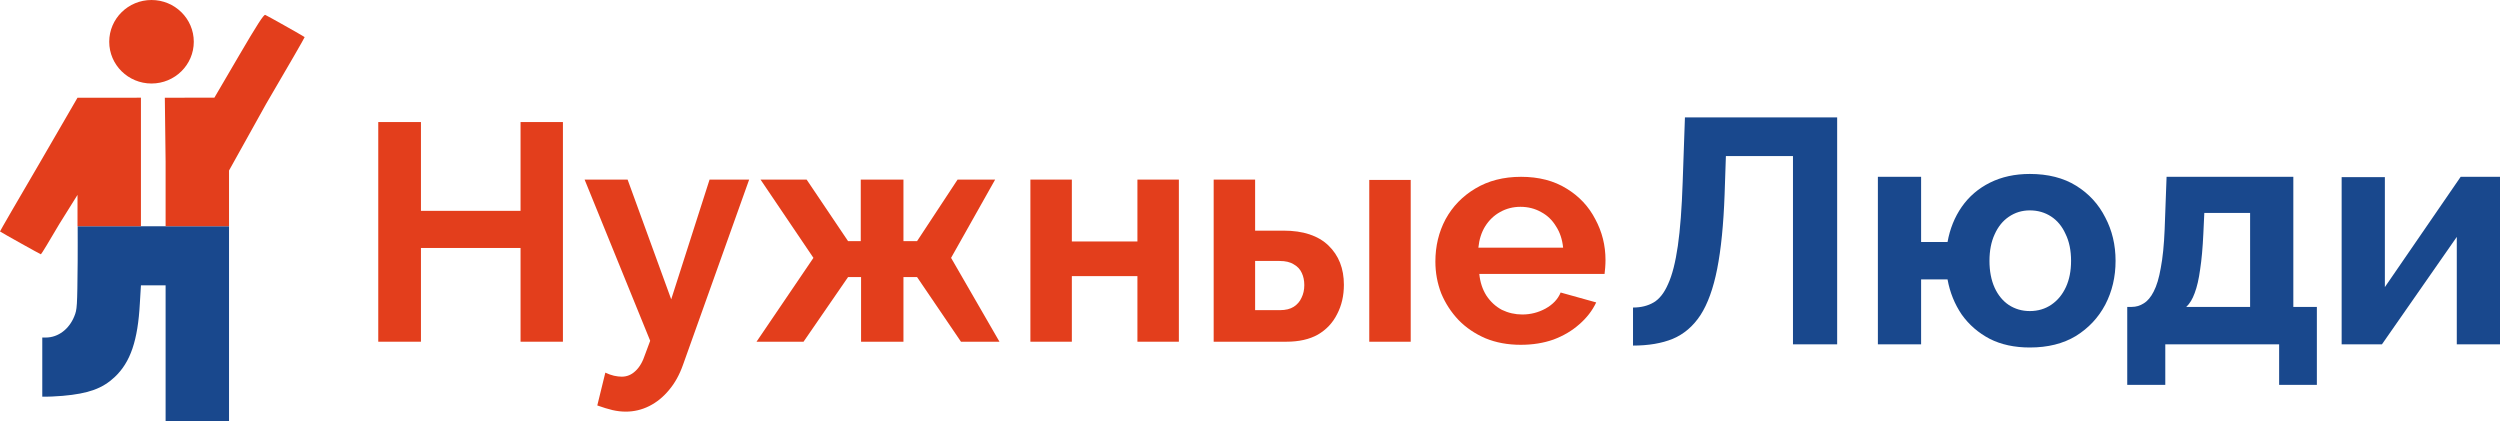
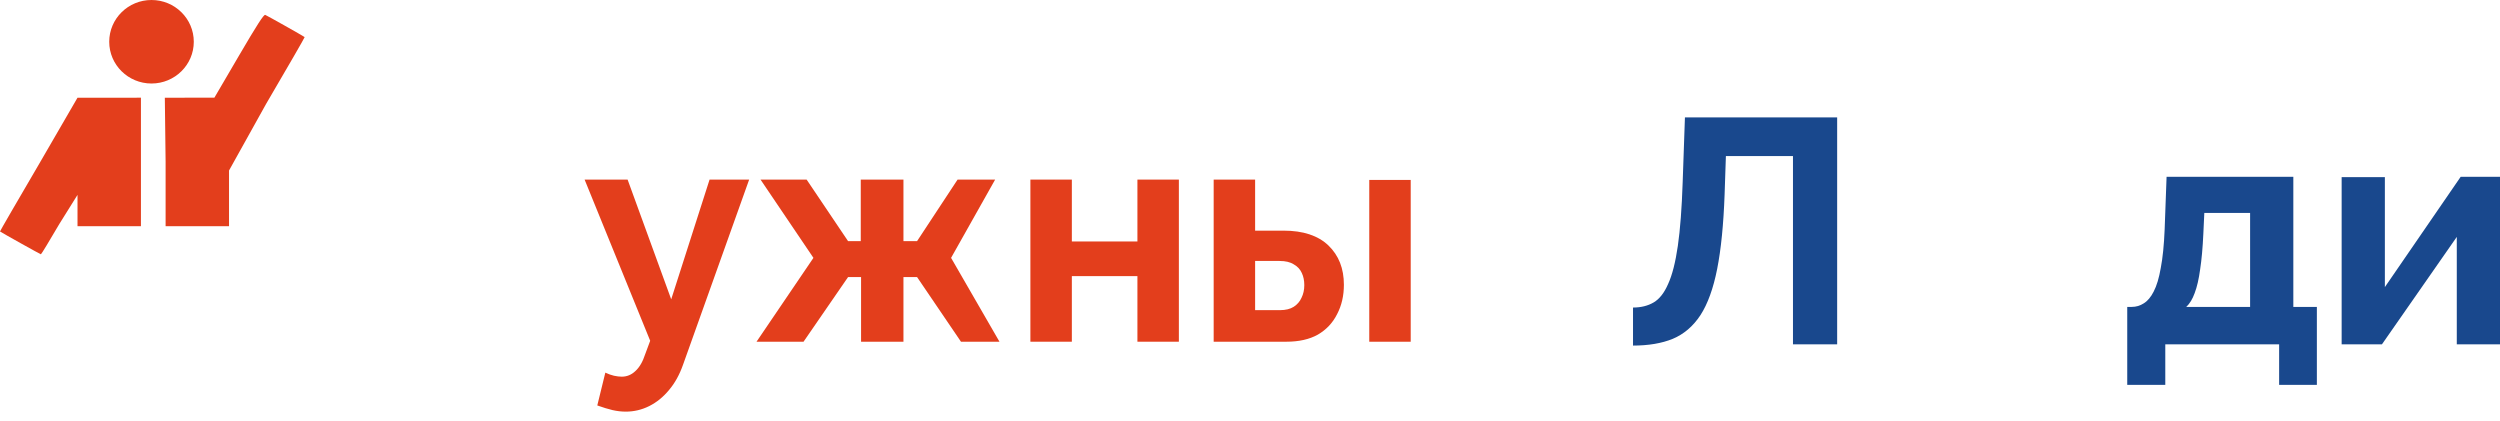
<svg xmlns="http://www.w3.org/2000/svg" width="190" height="32" viewBox="0 0 190 32" fill="none">
-   <path d="M42.782 9.276V25.97H39.562V18.846H31.992V25.97H28.748V9.276H31.992V16.024H39.562V9.276H42.782Z" fill="#E33E1C" />
  <path d="M47.557 31.284C47.228 31.284 46.891 31.245 46.546 31.166C46.217 31.088 45.833 30.97 45.394 30.814L46.005 28.321C46.24 28.431 46.46 28.509 46.663 28.556C46.883 28.603 47.079 28.627 47.251 28.627C47.643 28.627 47.988 28.486 48.285 28.204C48.599 27.922 48.85 27.49 49.038 26.91L49.414 25.899L44.43 13.649H47.698L51.012 22.749L53.927 13.649H56.936L51.906 27.733C51.639 28.486 51.287 29.121 50.848 29.638C50.409 30.171 49.907 30.578 49.343 30.861C48.779 31.143 48.184 31.284 47.557 31.284Z" fill="#E33E1C" />
  <path d="M57.496 25.97L61.821 19.598L57.801 13.649H61.304L64.454 18.328H65.418V13.649H68.662V18.328H69.696L72.776 13.649H75.631L72.282 19.598L75.96 25.97H73.034L69.696 21.056H68.662V25.97H65.441V21.056H64.454L61.069 25.97H57.496Z" fill="#E33E1C" />
  <path d="M78.31 25.97V13.649H81.46V18.352H86.444V13.649H89.594V25.97H86.444V20.985H81.46V25.97H78.31Z" fill="#E33E1C" />
  <path d="M92.239 25.97V13.649H95.389V17.529H97.552C99.041 17.529 100.177 17.905 100.961 18.657C101.744 19.41 102.136 20.405 102.136 21.644C102.136 22.474 101.964 23.219 101.619 23.877C101.29 24.536 100.804 25.053 100.161 25.429C99.519 25.79 98.719 25.97 97.764 25.97H92.239ZM95.389 23.572H97.27C97.709 23.572 98.061 23.485 98.328 23.313C98.594 23.14 98.79 22.913 98.915 22.631C99.056 22.349 99.127 22.028 99.127 21.667C99.127 21.322 99.064 21.017 98.939 20.75C98.814 20.468 98.61 20.248 98.328 20.092C98.061 19.919 97.701 19.833 97.246 19.833H95.389V23.572ZM104.064 25.97V13.673H107.214V25.97H104.064Z" fill="#E33E1C" />
-   <path d="M115.577 26.205C114.589 26.205 113.696 26.04 112.897 25.711C112.098 25.366 111.416 24.904 110.852 24.324C110.287 23.728 109.849 23.054 109.535 22.302C109.238 21.534 109.089 20.727 109.089 19.88C109.089 18.704 109.347 17.631 109.864 16.659C110.397 15.687 111.149 14.911 112.121 14.331C113.108 13.736 114.268 13.438 115.6 13.438C116.948 13.438 118.1 13.736 119.056 14.331C120.012 14.911 120.74 15.687 121.242 16.659C121.759 17.615 122.018 18.65 122.018 19.763C122.018 19.951 122.01 20.147 121.994 20.35C121.979 20.538 121.963 20.695 121.947 20.821H112.427C112.489 21.448 112.67 21.996 112.967 22.466C113.281 22.937 113.673 23.297 114.143 23.548C114.629 23.783 115.146 23.901 115.694 23.901C116.321 23.901 116.909 23.752 117.457 23.454C118.021 23.14 118.405 22.733 118.609 22.231L121.312 22.984C121.015 23.611 120.584 24.167 120.02 24.653C119.471 25.139 118.821 25.523 118.068 25.805C117.316 26.072 116.486 26.205 115.577 26.205ZM112.356 18.822H118.797C118.734 18.195 118.554 17.654 118.257 17.2C117.974 16.729 117.598 16.369 117.128 16.118C116.658 15.852 116.133 15.718 115.553 15.718C114.989 15.718 114.472 15.852 114.002 16.118C113.547 16.369 113.171 16.729 112.873 17.2C112.591 17.654 112.419 18.195 112.356 18.822Z" fill="#E33E1C" />
  <path d="M136.266 26.167V11.86H131.168L131.07 14.775C130.988 17.058 130.8 18.945 130.506 20.434C130.212 21.924 129.787 23.098 129.231 23.956C128.676 24.799 127.973 25.398 127.124 25.754C126.29 26.094 125.285 26.264 124.109 26.264V23.373C124.713 23.373 125.236 23.244 125.677 22.985C126.119 22.726 126.486 22.256 126.78 21.576C127.091 20.896 127.336 19.932 127.516 18.686C127.695 17.439 127.818 15.827 127.883 13.852L128.055 8.921H139.624V26.167H136.266Z" fill="#19488D" />
-   <path d="M154.264 26.41C153.103 26.41 152.09 26.191 151.224 25.754C150.358 25.3 149.647 24.685 149.092 23.908C148.553 23.114 148.193 22.224 148.013 21.236H146.004V26.167H142.719V13.439H146.004V18.394H148.013C148.193 17.39 148.553 16.499 149.092 15.722C149.647 14.929 150.366 14.313 151.249 13.876C152.131 13.439 153.136 13.22 154.264 13.22C155.652 13.22 156.829 13.52 157.793 14.119C158.757 14.718 159.492 15.52 159.999 16.524C160.522 17.512 160.783 18.613 160.783 19.827C160.783 21.042 160.522 22.151 159.999 23.155C159.476 24.143 158.733 24.936 157.769 25.535C156.804 26.118 155.636 26.41 154.264 26.41ZM154.264 23.641C154.884 23.641 155.432 23.479 155.906 23.155C156.38 22.831 156.747 22.386 157.009 21.819C157.27 21.252 157.401 20.588 157.401 19.827C157.401 19.034 157.262 18.354 156.984 17.787C156.723 17.204 156.355 16.759 155.881 16.451C155.407 16.143 154.868 15.989 154.264 15.989C153.675 15.989 153.144 16.151 152.67 16.475C152.213 16.783 151.853 17.228 151.592 17.811C151.33 18.378 151.2 19.05 151.2 19.827C151.2 20.604 151.33 21.285 151.592 21.867C151.853 22.434 152.213 22.872 152.67 23.179C153.144 23.487 153.675 23.641 154.264 23.641Z" fill="#19488D" />
  <path d="M161.67 29.252V23.325H162.013C162.34 23.325 162.642 23.236 162.92 23.058C163.214 22.88 163.467 22.58 163.68 22.159C163.909 21.722 164.088 21.123 164.219 20.361C164.366 19.6 164.464 18.629 164.513 17.447L164.66 13.439H174.293V23.325H176.082V29.252H173.214V26.167H164.562V29.252H161.67ZM166.155 23.325H171.008V16.184H167.528L167.454 17.762C167.405 18.831 167.324 19.738 167.209 20.483C167.111 21.212 166.972 21.811 166.793 22.28C166.629 22.734 166.417 23.082 166.155 23.325Z" fill="#19488D" />
  <path d="M177.965 26.167V13.463H181.25V21.819L187.01 13.439H190V26.167H186.716V18.005L181.029 26.167H177.965Z" fill="#19488D" />
-   <path d="M5.903 19.835C5.871 23.377 5.862 23.508 5.643 24.049C5.255 25.004 4.435 25.651 3.481 25.653H3.213L3.213 27.901V30.149H3.481C3.633 30.148 4.162 30.137 4.77 30.084C6.734 29.911 7.79 29.528 8.724 28.649C9.916 27.526 10.479 25.869 10.629 23.049L10.711 21.686H11.648H12.586V26.843V32H14.996H17.406V22.479V17.198H5.903C5.902 17.958 5.912 18.898 5.903 19.835Z" fill="#19488D" />
  <path d="M10.711 17.19V7.425L5.891 7.426L2.949 12.5C1.313 15.291 -0.014 17.582 0 17.591C0.169 17.708 3.069 19.327 3.109 19.327C3.139 19.327 3.768 18.291 4.507 17.026L5.891 14.81V17.19H10.711Z" fill="#E33E1C" />
  <path d="M18.15 4.25L16.293 7.424L12.527 7.426L12.586 12.289V17.19H17.406V12.959L20.217 7.909C21.85 5.124 23.172 2.834 23.154 2.819C23.058 2.741 20.287 1.18 20.159 1.132C20.046 1.09 19.54 1.875 18.15 4.25Z" fill="#E33E1C" />
-   <path d="M14.728 3.174C14.728 4.926 13.289 6.347 11.514 6.347C9.74 6.347 8.301 4.926 8.301 3.174C8.301 1.421 9.74 0 11.514 0C13.289 0 14.728 1.421 14.728 3.174Z" fill="#E33E1C" />
+   <path d="M14.728 3.174C14.728 4.926 13.289 6.347 11.514 6.347C9.74 6.347 8.301 4.926 8.301 3.174C8.301 1.421 9.74 0 11.514 0C13.289 0 14.728 1.421 14.728 3.174" fill="#E33E1C" />
</svg>